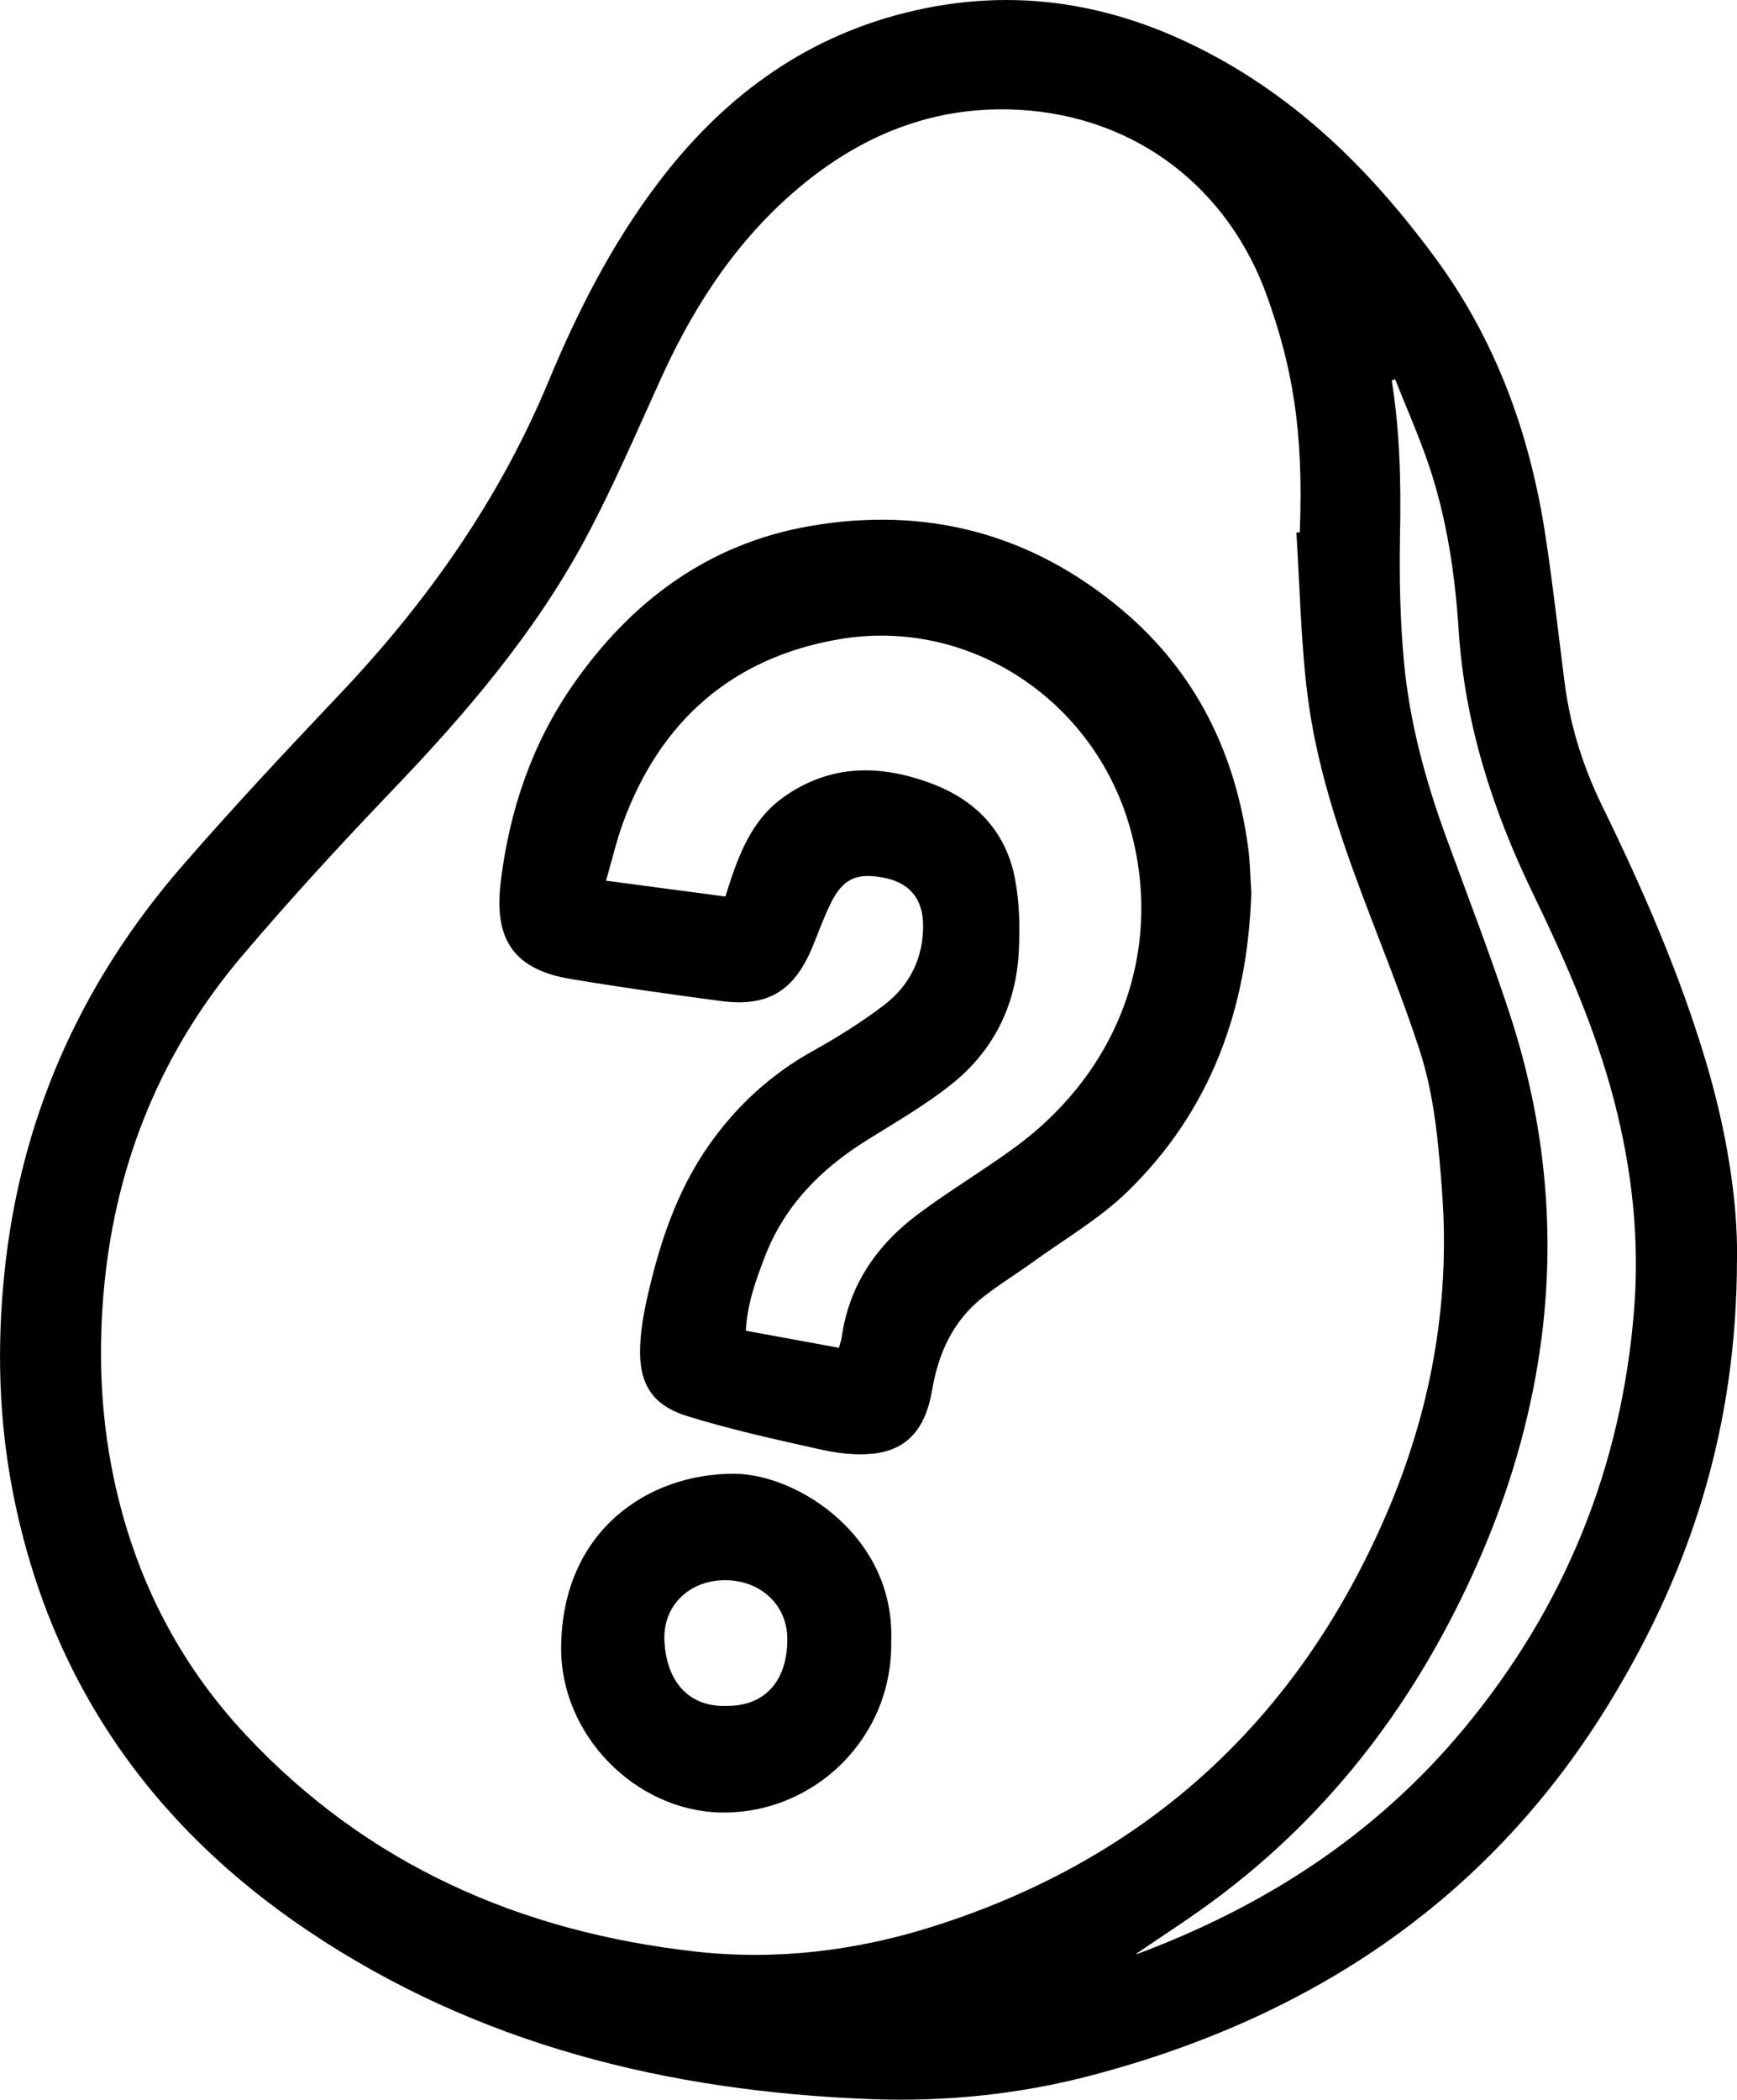
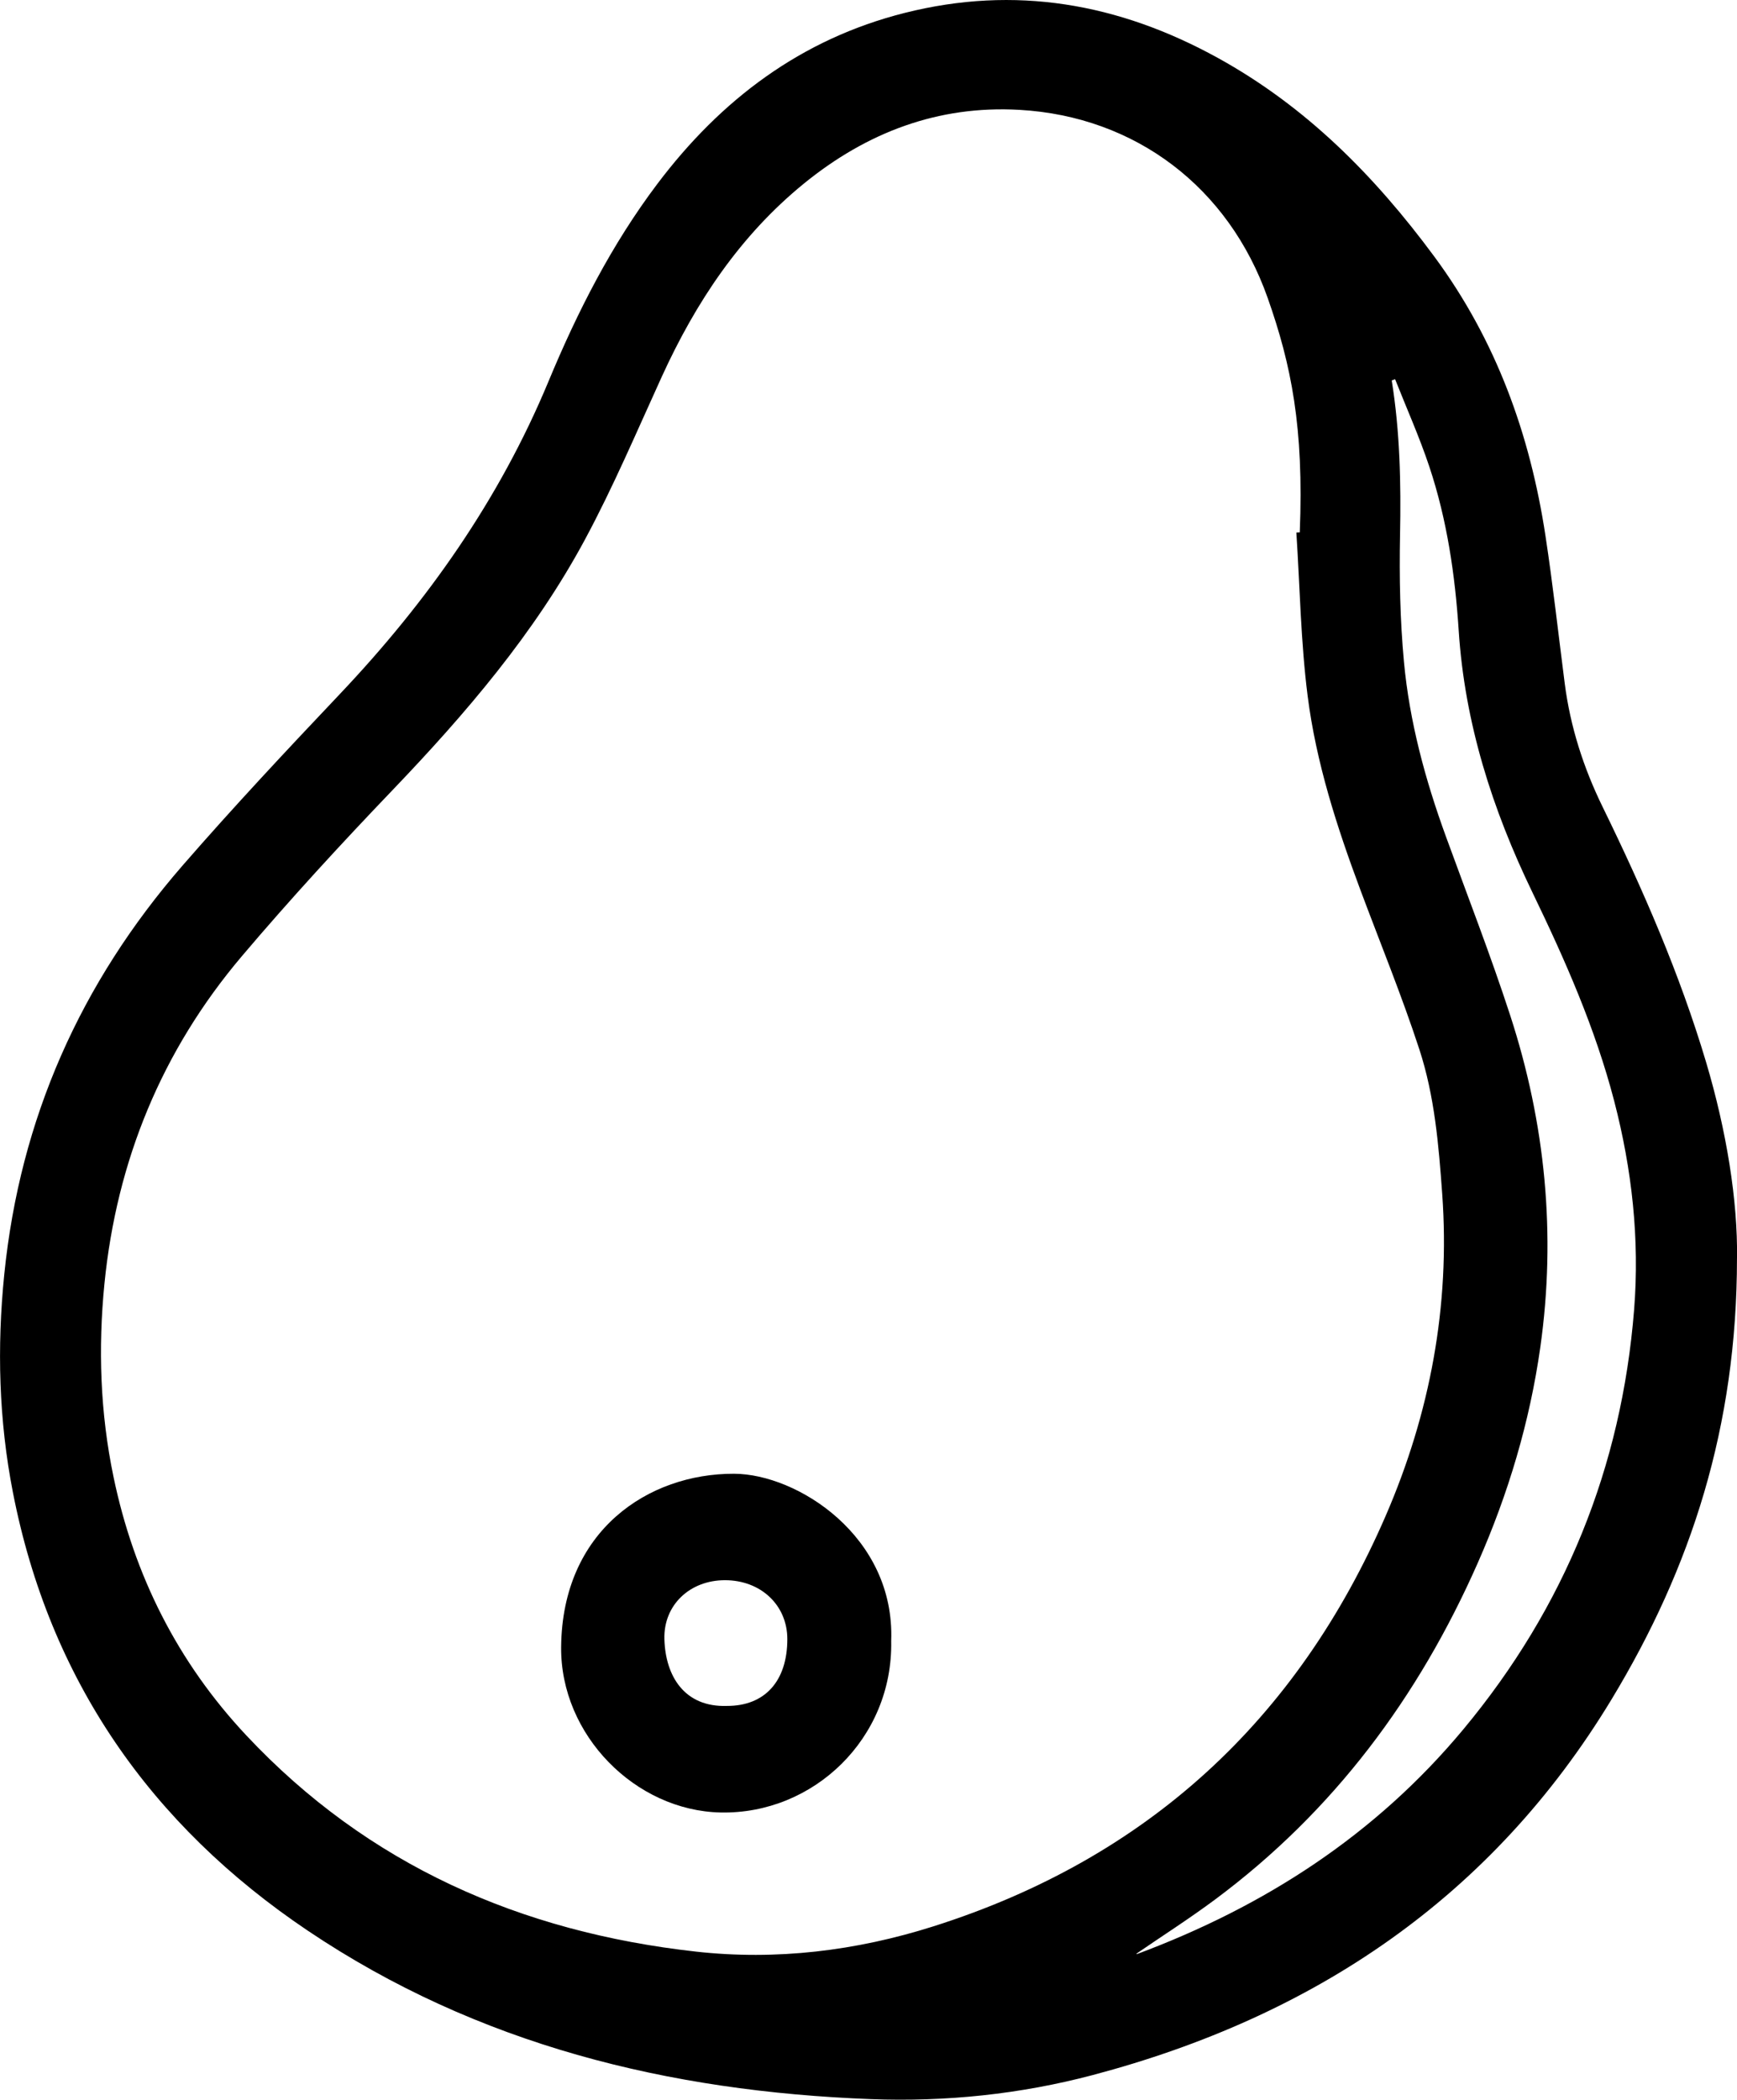
<svg xmlns="http://www.w3.org/2000/svg" id="Layer_1" viewBox="0 0 809.45 978.32">
  <path d="M809.44,586.26c0,78.49-21.39,144.26-58.36,205.39-55.91,92.44-138.82,147.92-241.85,175.19-33.78,8.94-68.54,12.54-103.41,11.22-94.13-3.58-183.26-25.28-262.42-78.51-73.24-49.25-120.33-116.89-137.38-204.16-6.57-33.61-7.49-67.55-4.02-101.73,7.34-72.43,35.56-135.69,83.05-190.35,23.71-27.28,48.46-53.69,73.32-79.93,40.77-43.03,74.35-90.63,97.22-145.65,13.49-32.47,29.42-63.79,50.72-92.03,29.62-39.27,66.95-67.49,115.26-79.68,51.46-12.98,99.74-4.49,145.9,20.94,41.26,22.73,73.17,55.03,100.9,92.55,28.82,39,44.62,82.79,51.82,130.11,3.49,22.89,6.03,45.92,8.99,68.89,2.6,20.16,8.75,39.25,17.65,57.45,18.84,38.56,35.96,77.82,48.24,119.02,9.49,31.86,14.75,64.4,14.39,91.28ZM604.11,248.13c.53-.04,1.06-.07,1.59-.11,1.95-48.96-3.96-78.01-14.95-109.18-18.14-51.47-61.53-84.57-115.65-87.66-38.02-2.17-71.27,10.57-100.46,34.34-29.8,24.27-50.45,55.38-66.27,90.05-11.61,25.43-22.55,51.25-35.78,75.83-23.49,43.66-55.49,81.04-89.67,116.74-24.09,25.16-47.73,50.84-70.24,77.41-37.25,43.97-58.31,95.29-64.01,152.59-2.99,30.09-1.98,60.16,4.22,89.95,9.55,45.92,29.88,86.37,61.92,120.52,56.73,60.47,127.99,91.61,209.39,100.7,37.59,4.2,74.78-.34,110.78-11.76,99.47-31.54,169.59-96.12,210.85-191.49,20.56-47.54,30-97.57,26.25-149.75-1.64-22.8-3.55-45.61-10.64-67.32-8.21-25.11-18.26-49.62-27.51-74.39-10.96-29.38-20.62-59.27-24.57-90.39-3.2-25.18-3.6-50.72-5.25-76.1ZM529.5,910.33c-.16-.03.24.18.52.07,59.42-22.18,111.05-55.52,151.96-104.71,47.23-56.8,73.67-122.06,79.52-195.43,2.61-32.79-.97-65.32-9.29-97.3-8.83-33.94-22.93-65.78-38.1-97.17-18.69-38.67-31.54-78.83-34.35-121.98-1.69-25.93-5.44-51.65-13.69-76.39-4.61-13.82-10.6-27.19-15.96-40.76-.52.2-1.04.41-1.56.61,3.85,23.91,4.35,47.94,3.87,72.12-.38,19.63.01,39.38,1.82,58.92,2.58,27.94,9.92,54.96,19.52,81.34,10.12,27.81,20.88,55.42,30.03,83.55,16.37,50.32,21.42,101.95,14.01,154.46-4.92,34.87-14.95,68.39-29.19,100.64-27.58,62.49-67.16,115.65-122.23,156.64-12.06,8.98-24.77,17.09-36.88,25.4Z" />
-   <path d="M583.11,415.92c-1.69,54.01-18.86,101.59-57.84,139.43-13,12.63-29.19,21.99-44.01,32.73-7.87,5.71-16.26,10.75-23.81,16.84-13.61,10.97-20.22,25.91-23.11,42.92-3.05,17.97-11.71,27.76-27.39,29.47-8,.88-16.52-.16-24.45-1.92-20.88-4.64-41.85-9.26-62.26-15.58-16.47-5.1-22.58-15.3-21.93-32.32.3-7.77,1.64-15.6,3.37-23.2,5.74-25.23,13.76-49.57,28.9-71.03,12.84-18.2,28.76-32.77,48.32-43.64,11.39-6.33,22.56-13.32,32.91-21.2,12.22-9.3,18.65-22.24,18.35-37.93-.23-12.06-6.72-19.41-18.6-21.6-12.58-2.31-18.87.6-24.56,12.23-3.27,6.68-5.73,13.76-8.62,20.63-8.48,20.14-20.73,27.52-42.35,24.66-23.49-3.11-46.96-6.41-70.33-10.31-28.49-4.77-35.4-20.8-32.31-45.69,4.05-32.74,14.41-63.65,33.43-91.07,27.14-39.13,63.16-65.97,110.54-74.22,54.12-9.42,103.26,3.45,145.56,39.07,34.33,28.9,52.75,66.62,58.72,110.71.95,7.04,1.01,14.19,1.46,21.04ZM390.96,628c.74-2.81,1.14-3.87,1.29-4.96,3.42-24.44,16.48-43.1,35.73-57.46,14.52-10.83,30.16-20.15,44.79-30.85,49.17-35.93,69.6-92.76,53.89-148.77-16.75-59.75-75.01-98.54-135.74-88.1-49.45,8.5-83.06,37.86-100.45,85.13-3.17,8.61-5.23,17.64-8.06,27.36,19.44,2.58,37.52,4.98,55.64,7.38,1.28-4.01,2.13-6.84,3.09-9.63,4.89-14.14,11.16-27.5,23.77-36.52,21.98-15.73,45.63-15.53,69.82-6.25,20.67,7.93,34.32,22.69,38.36,44.61,2.01,10.9,2.24,22.35,1.67,33.47-1.27,24.95-11.75,46.08-31.18,61.64-12.32,9.87-26.22,17.84-39.67,26.24-21.55,13.44-38.56,30.68-47.71,54.83-4.01,10.6-7.95,21.22-8.64,33.91,14.53,2.67,28.74,5.28,43.4,7.97Z" />
  <path d="M415.3,764.58c.91,45.35-36.18,80.83-79.52,79.92-39.68-.83-74.66-36.06-74.29-77.08.49-54.3,40.64-80.86,80.54-80.75,29.54.08,75.13,29.18,73.27,77.91ZM338.76,794.85c17.65.05,28.12-11.53,28.14-31.11.01-15.79-12.3-27.45-29.03-27.47-16.42-.02-28.73,11.6-28.26,27.51.51,17.28,9.42,31.74,29.15,31.07Z" />
</svg>